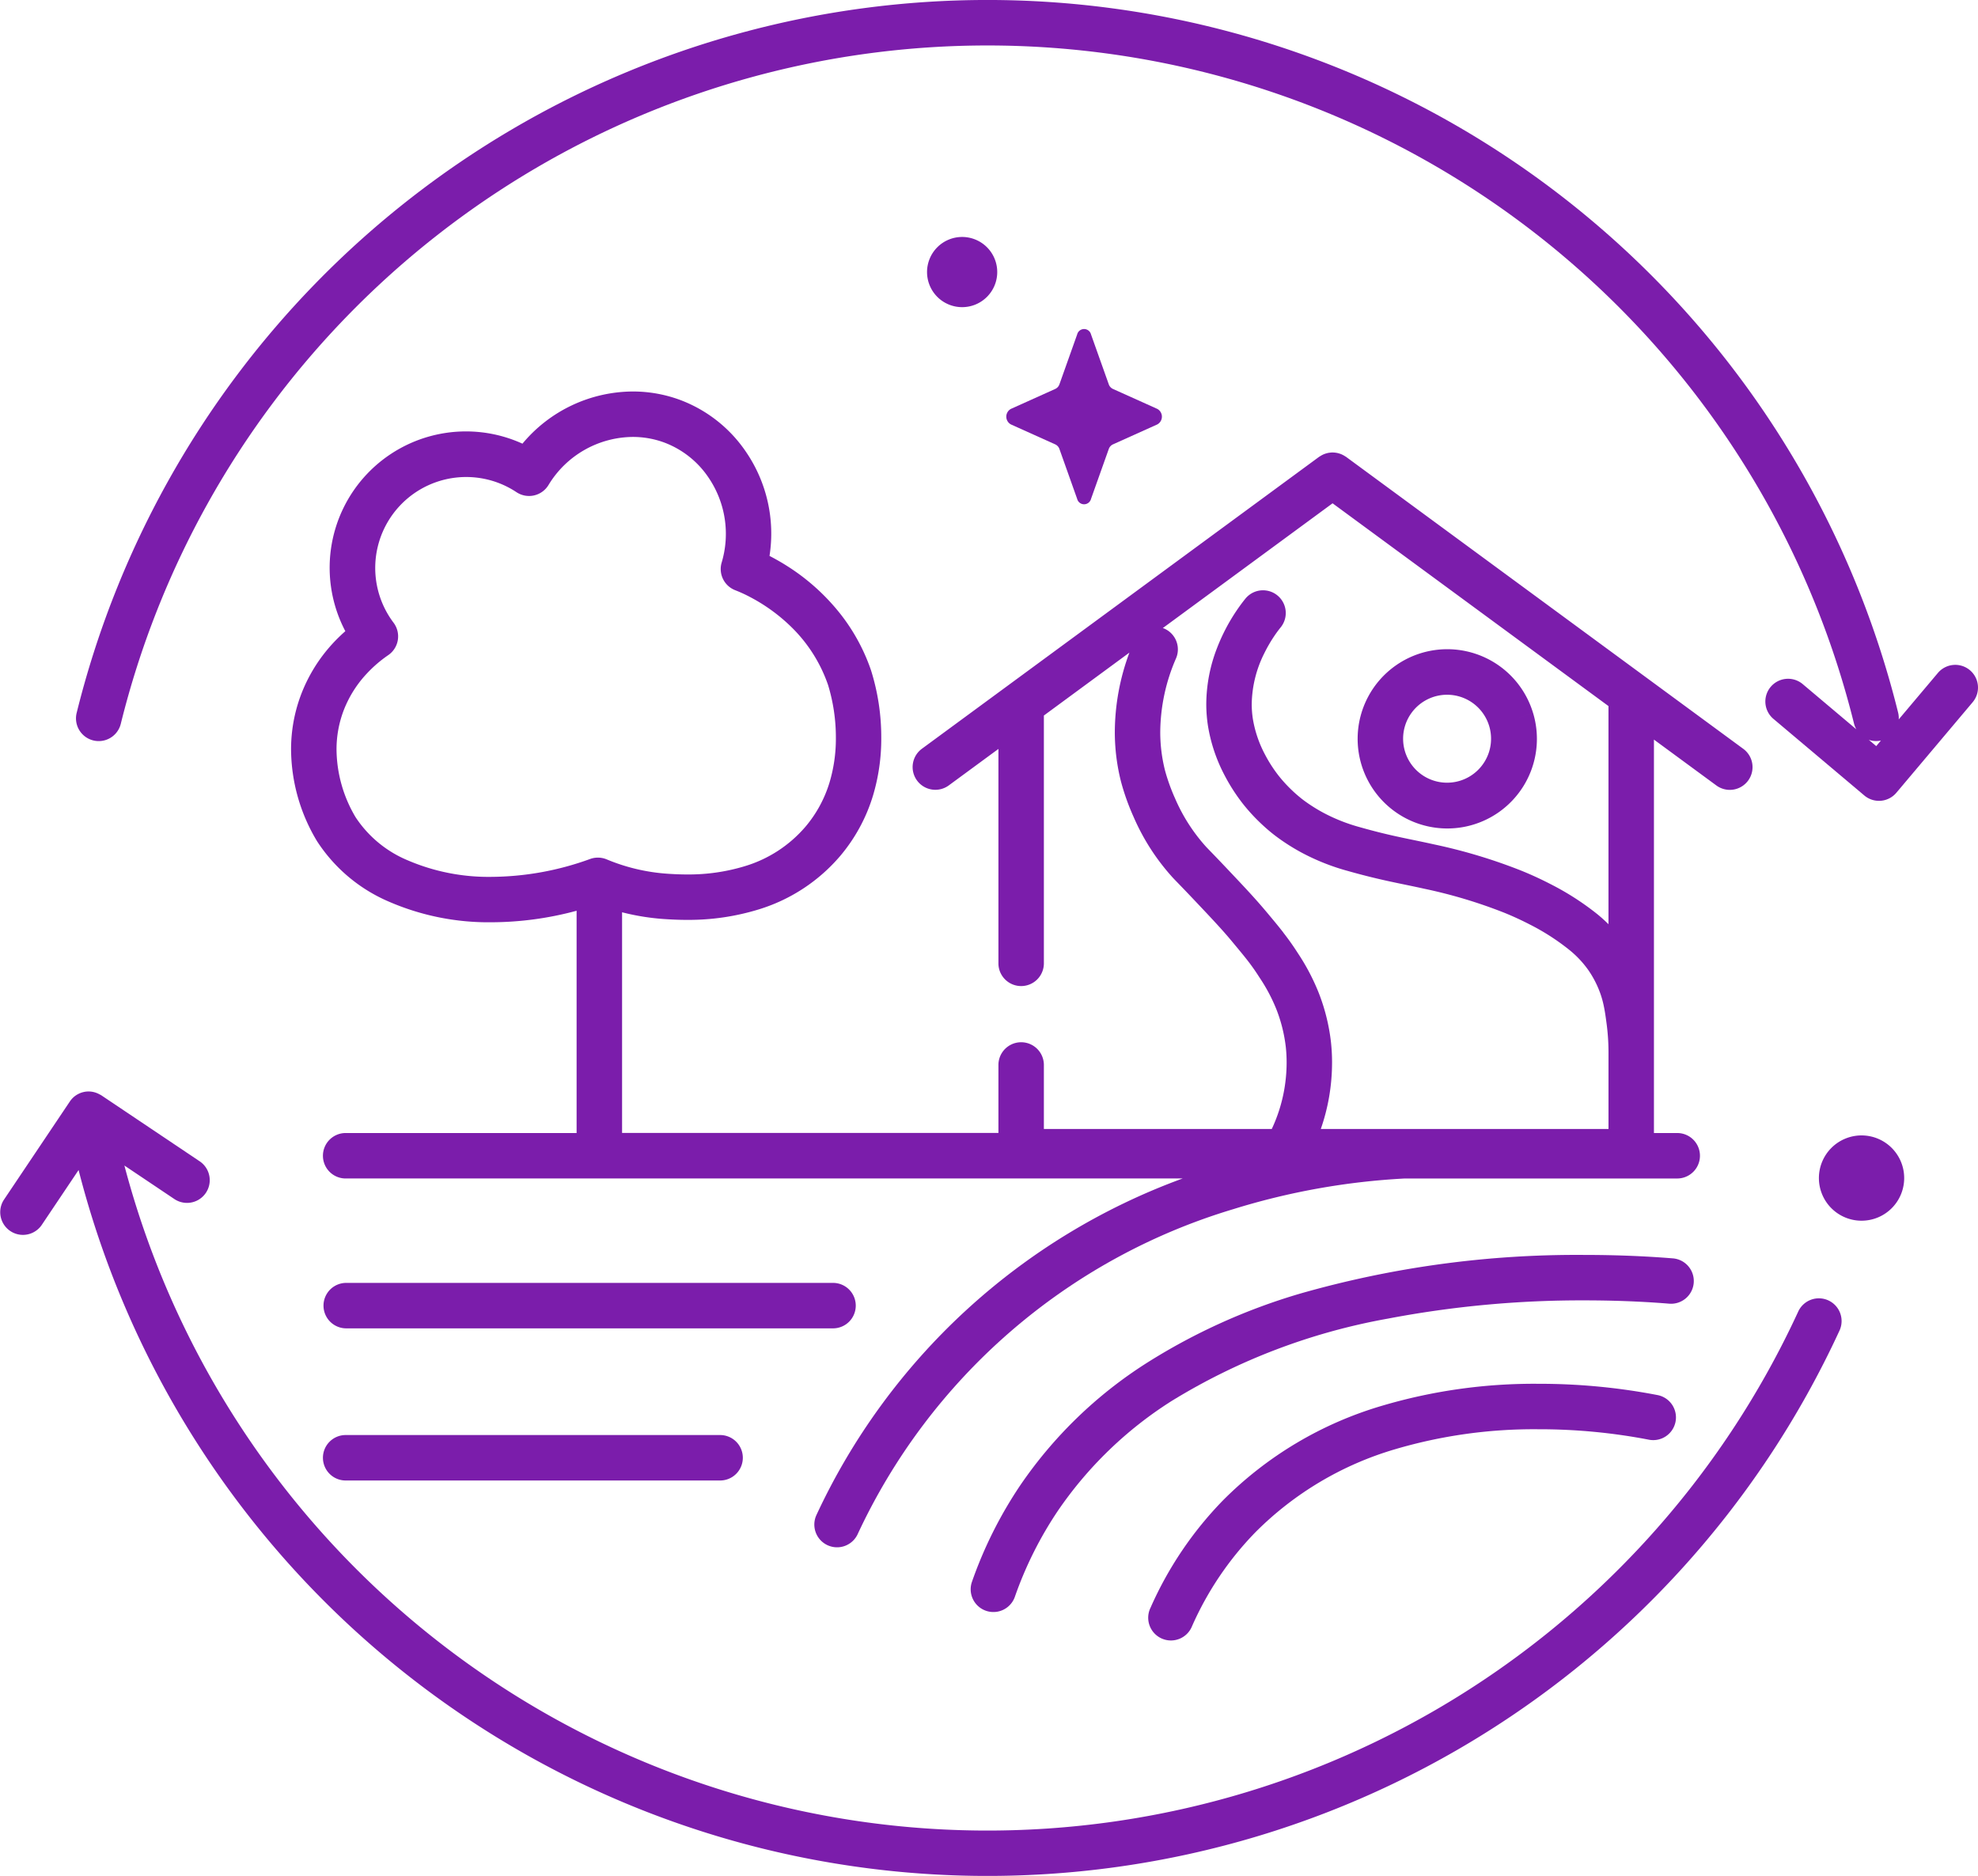
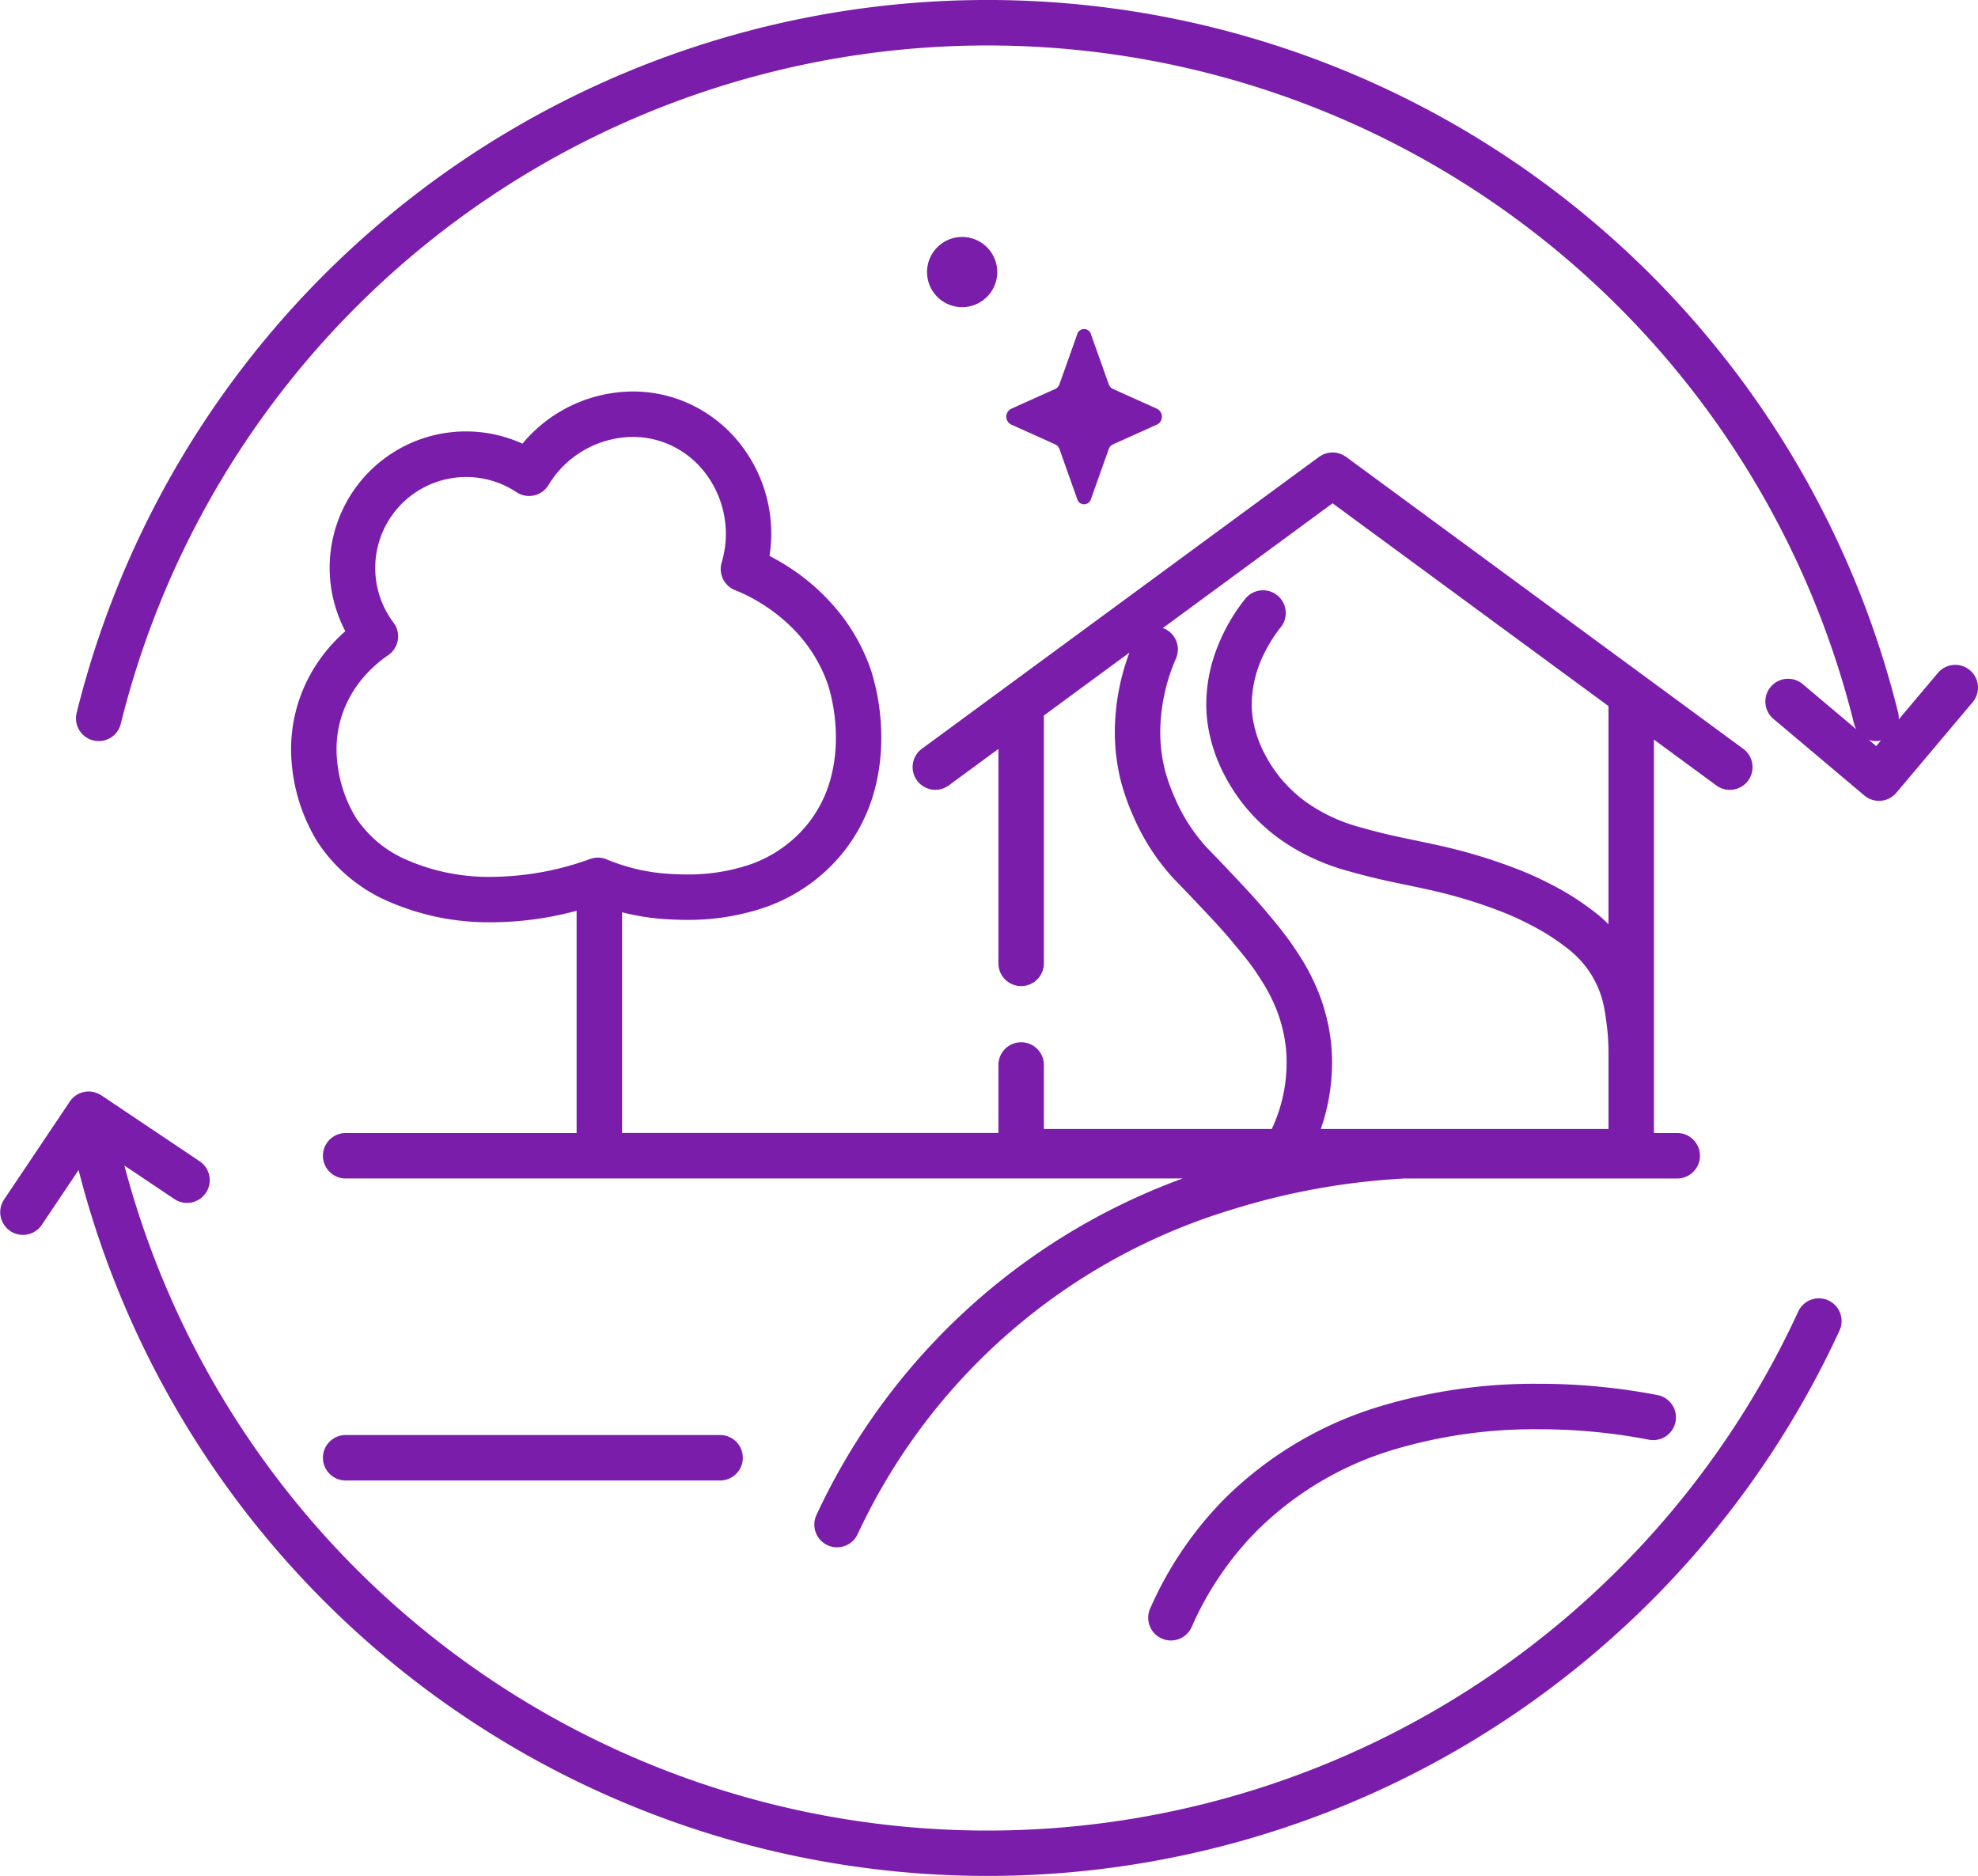
<svg xmlns="http://www.w3.org/2000/svg" width="138.367" height="131.224" viewBox="0 0 138.367 131.224">
  <g id="Group_233" data-name="Group 233" transform="translate(-14.173 -20.758)">
-     <path id="Path_726" data-name="Path 726" d="M250.619,167.421a2.983,2.983,0,1,0,3.893,1.626A2.983,2.983,0,0,0,250.619,167.421Z" transform="translate(-107.359 -67.016)" fill="#7b1dab" />
    <path id="Path_727" data-name="Path 727" d="M142.075,176.145a1.59,1.59,0,0,0-2.11.777A62.444,62.444,0,0,1,22.875,166.709l3.495,2.345a1.589,1.589,0,1,0,1.771-2.64L21.264,161.8h0a1.483,1.483,0,0,0-.132-.071,1.587,1.587,0,0,0-.757-.2c-.011,0-.022,0-.033,0a1.589,1.589,0,0,0-1.078.453,1.633,1.633,0,0,0-.205.248l-4.615,6.877a1.59,1.59,0,0,0,2.64,1.772l2.586-3.854a65.628,65.628,0,0,0,123.183,11.227A1.591,1.591,0,0,0,142.075,176.145Z" transform="translate(0 -64.422)" fill="#7b1dab" />
    <path id="Path_728" data-name="Path 728" d="M156.46,67.64a1.59,1.59,0,0,0-2.241.191l-2.739,3.249a1.563,1.563,0,0,0-.037-.452h0a65.632,65.632,0,0,0-127.423,0,1.59,1.59,0,0,0,3.088.76,62.453,62.453,0,0,1,121.248,0,1.571,1.571,0,0,0,.158.386l-3.725-3.14a1.59,1.59,0,1,0-2.049,2.431l6.333,5.338a1.589,1.589,0,0,0,2.24-.191l5.338-6.333A1.59,1.59,0,0,0,156.46,67.64Zm-6.554,5.308-.52-.438a1.576,1.576,0,0,0,.848.049Z" transform="translate(-4.485 0)" fill="#7b1dab" />
    <path id="Path_729" data-name="Path 729" d="M54.613,88.893a11.1,11.1,0,0,0-2.224,3.622,10.834,10.834,0,0,0-.675,3.786,12.564,12.564,0,0,0,1.813,6.4,11.247,11.247,0,0,0,5.013,4.227,17.5,17.5,0,0,0,7.2,1.45,23.036,23.036,0,0,0,5.948-.806v15.549H55.573a1.59,1.59,0,1,0,0,3.179h58.51a45.432,45.432,0,0,0-25.628,23.564,1.59,1.59,0,0,0,2.877,1.353h0A42.4,42.4,0,0,1,117.6,128.454a49.125,49.125,0,0,1,12.023-2.153h19.055a1.583,1.583,0,0,0,.889-.272,1.589,1.589,0,0,0-.889-2.908h-1.627V117.5h0V95.6l4.344,3.192a1.59,1.59,0,1,0,1.883-2.562L125.511,75.82c-.02-.015-.041-.023-.061-.036a1.638,1.638,0,0,0-.148-.087c-.044-.023-.088-.044-.134-.063s-.1-.036-.146-.05-.1-.028-.151-.038-.1-.016-.148-.021a1.463,1.463,0,0,0-.154-.008c-.051,0-.1,0-.153.008s-.1.011-.148.021-.1.023-.151.038-.1.031-.146.05a1.437,1.437,0,0,0-.134.063,1.566,1.566,0,0,0-.148.087c-.02.014-.042.022-.061.036L95.864,96.225a1.59,1.59,0,1,0,1.883,2.562l3.449-2.534v15.038a1.59,1.59,0,0,0,3.179,0V93.916l5.983-4.4a16.055,16.055,0,0,0-1.02,5.542,14.11,14.11,0,0,0,.437,3.5h0a16.309,16.309,0,0,0,.873,2.443,15.414,15.414,0,0,0,2.739,4.25h0c.274.293.525.537,1.379,1.438.672.71,1.184,1.251,1.62,1.725s.8.882,1.178,1.34c.415.5.75.9,1.048,1.282s.563.757.858,1.222a11.985,11.985,0,0,1,1.175,2.22,10.529,10.529,0,0,1,.653,2.619,9.845,9.845,0,0,1,.058,1.084,11.092,11.092,0,0,1-.164,1.892,10.882,10.882,0,0,1-.875,2.765H104.375v-4.517a1.59,1.59,0,0,0-3.179,0v4.794H74.869V107.679a16.293,16.293,0,0,0,3.039.48c.324.02.855.053,1.508.052a16.656,16.656,0,0,0,5.037-.74,12.157,12.157,0,0,0,5.673-3.729,11.85,11.85,0,0,0,2.3-4.239A13.835,13.835,0,0,0,93,95.478a15.586,15.586,0,0,0-.718-4.729h0a13.44,13.44,0,0,0-2.079-3.859,14.859,14.859,0,0,0-3.82-3.452c-.437-.277-.844-.5-1.2-.687a10.123,10.123,0,0,0-1.614-7.231,9.65,9.65,0,0,0-4.658-3.686,9.517,9.517,0,0,0-3.291-.584A10.107,10.107,0,0,0,67.9,74.9,9.535,9.535,0,0,0,55.51,88.017,11.635,11.635,0,0,0,54.613,88.893Zm66.511,20.2c-.349-.45-.707-.877-1.121-1.372s-.818-.953-1.278-1.454-.98-1.049-1.651-1.759c-.863-.911-1.163-1.207-1.365-1.424a12.289,12.289,0,0,1-2.156-3.368,13.322,13.322,0,0,1-.7-1.942v0a10.941,10.941,0,0,1-.337-2.716,13.091,13.091,0,0,1,1.1-5.132,1.59,1.59,0,0,0-.821-2.093c-.034-.015-.069-.021-.1-.034l11.876-8.728,19.3,14.184v15.259c-.231-.227-.476-.453-.754-.681A19.022,19.022,0,0,0,139.8,105.7c-1-.517-1.817-.847-2.111-.965a37.728,37.728,0,0,0-6.029-1.806c-.839-.188-1.584-.332-2.386-.505s-1.666-.377-2.766-.689a12.287,12.287,0,0,1-2.6-1.027,11.346,11.346,0,0,1-1.071-.657c-.273-.189-.45-.33-.534-.4s-.3-.243-.579-.511a9.77,9.77,0,0,1-.935-1.023h0a9.684,9.684,0,0,1-.953-1.485,8.137,8.137,0,0,1-.84-2.47,6.763,6.763,0,0,1-.081-1.047,8.15,8.15,0,0,1,.878-3.551,10.206,10.206,0,0,1,.69-1.194c.209-.311.374-.519.459-.623a1.59,1.59,0,0,0-2.474-2c-.116.143-.348.437-.623.845a13.108,13.108,0,0,0-1.356,2.6,10.94,10.94,0,0,0-.753,3.922,9.95,9.95,0,0,0,.12,1.54,11.3,11.3,0,0,0,1.161,3.446,12.93,12.93,0,0,0,1.271,1.978,12.791,12.791,0,0,0,1.244,1.363c.364.347.656.587.772.681h0c.116.094.368.293.721.538a14.536,14.536,0,0,0,1.373.842,15.467,15.467,0,0,0,3.244,1.288c1.172.332,2.117.556,2.962.739s1.583.325,2.362.5a34.577,34.577,0,0,1,5.546,1.655c.251.1.96.388,1.835.839a15.865,15.865,0,0,1,2.756,1.765,7.028,7.028,0,0,1,1.345,1.417h0a6.939,6.939,0,0,1,.726,1.327,6.519,6.519,0,0,1,.353,1.126c.081.369.139.761.2,1.224a15.248,15.248,0,0,1,.145,2.107v5.35H123.747a14.123,14.123,0,0,0,.577-2.22,14.279,14.279,0,0,0,.21-2.437,13.018,13.018,0,0,0-.078-1.436,13.685,13.685,0,0,0-.85-3.42,15.085,15.085,0,0,0-1.451-2.768C121.807,110.014,121.472,109.545,121.124,109.1ZM56.962,91.037a8.99,8.99,0,0,1,1.551-1.346,1.591,1.591,0,0,0,.37-2.268,6.362,6.362,0,0,1,8.6-9.129,1.59,1.59,0,0,0,2.238-.5,6.956,6.956,0,0,1,5.9-3.365,6.337,6.337,0,0,1,2.191.388A6.471,6.471,0,0,1,80.936,77.3a7,7,0,0,1,.9,5.914,1.589,1.589,0,0,0,.95,1.938,9.917,9.917,0,0,1,1.038.476A12.277,12.277,0,0,1,86.7,87.715a10.4,10.4,0,0,1,2.579,4.066h0a12.571,12.571,0,0,1,.546,3.7,10.666,10.666,0,0,1-.439,3.1,8.665,8.665,0,0,1-1.686,3.11,8.973,8.973,0,0,1-4.213,2.754,13.511,13.511,0,0,1-4.07.589c-.551,0-.994-.027-1.313-.047a13.358,13.358,0,0,1-4.316-1.01,1.6,1.6,0,0,0-1.148-.028,20.5,20.5,0,0,1-6.9,1.253,14.341,14.341,0,0,1-5.89-1.167,8.081,8.081,0,0,1-3.623-3.006A9.4,9.4,0,0,1,54.894,96.3a7.662,7.662,0,0,1,.476-2.68A7.92,7.92,0,0,1,56.962,91.037Z" transform="translate(-17.18 -23.107)" fill="#7b1dab" />
-     <path id="Path_730" data-name="Path 730" d="M93.13,187.808a1.59,1.59,0,0,0-1.59-1.59H57.487a1.59,1.59,0,1,0,0,3.18H91.54A1.59,1.59,0,0,0,93.13,187.808Z" transform="translate(-19.094 -75.721)" fill="#7b1dab" />
    <path id="Path_731" data-name="Path 731" d="M57.487,205.84a1.59,1.59,0,1,0,0,3.179H83.6a1.59,1.59,0,1,0,0-3.179Z" transform="translate(-19.094 -84.7)" fill="#7b1dab" />
-     <path id="Path_732" data-name="Path 732" d="M189.939,184.564a1.59,1.59,0,0,0-1.456-1.713c-.99-.08-3.2-.241-6.164-.241a70.333,70.333,0,0,0-19.894,2.7,42.42,42.42,0,0,0-10.737,4.849,30.5,30.5,0,0,0-8.856,8.56,29.547,29.547,0,0,0-3.392,6.782,1.59,1.59,0,0,0,3,1.053h0a26.38,26.38,0,0,1,3.027-6.057,27.329,27.329,0,0,1,7.946-7.668,43.5,43.5,0,0,1,15.123-5.762,72.306,72.306,0,0,1,13.783-1.278c2.851,0,4.965.154,5.906.231A1.59,1.59,0,0,0,189.939,184.564Z" transform="translate(-57.285 -74.069)" fill="#7b1dab" />
    <path id="Path_733" data-name="Path 733" d="M179.549,203.807a34.292,34.292,0,0,1,10.01-1.4,40.492,40.492,0,0,1,7.726.726,1.59,1.59,0,1,0,.624-3.118,43.638,43.638,0,0,0-8.35-.788,37.446,37.446,0,0,0-10.946,1.545,26.053,26.053,0,0,0-11.106,6.619,25.487,25.487,0,0,0-5.059,7.5,1.59,1.59,0,1,0,2.9,1.3h0a22.3,22.3,0,0,1,4.428-6.57A22.878,22.878,0,0,1,179.549,203.807Z" transform="translate(-67.792 -81.672)" fill="#7b1dab" />
-     <path id="Path_734" data-name="Path 734" d="M191.834,115.807a6.268,6.268,0,0,0,9.722-6.841l-1.524.454,1.523-.454a6.269,6.269,0,1,0-9.722,6.841Zm1.225-6.883a3.076,3.076,0,1,1-.6,1.83A3.072,3.072,0,0,1,193.059,108.924Z" transform="translate(-80.134 -38.317)" fill="#7b1dab" />
    <path id="Path_735" data-name="Path 735" d="M174.445,124.41h0Z" transform="translate(-73.346 -47.434)" fill="#7b1dab" />
    <path id="Path_736" data-name="Path 736" d="M147.393,71.271a.563.563,0,0,1,.291.327l1.239,3.485a.5.5,0,0,0,.969,0l1.24-3.485a.561.561,0,0,1,.291-.327l3.1-1.395a.618.618,0,0,0,0-1.091l-3.1-1.395a.557.557,0,0,1-.291-.327l-1.24-3.485a.5.5,0,0,0-.969,0l-1.239,3.485a.56.56,0,0,1-.291.327l-3.1,1.395a.618.618,0,0,0,0,1.091Z" transform="translate(-59.399 -19.427)" fill="#7b1dab" />
    <path id="Path_737" data-name="Path 737" d="M138.466,54.71a2.455,2.455,0,1,0-3.2,1.338A2.455,2.455,0,0,0,138.466,54.71Z" transform="translate(-54.718 -13.987)" fill="#7b1dab" />
  </g>
</svg>